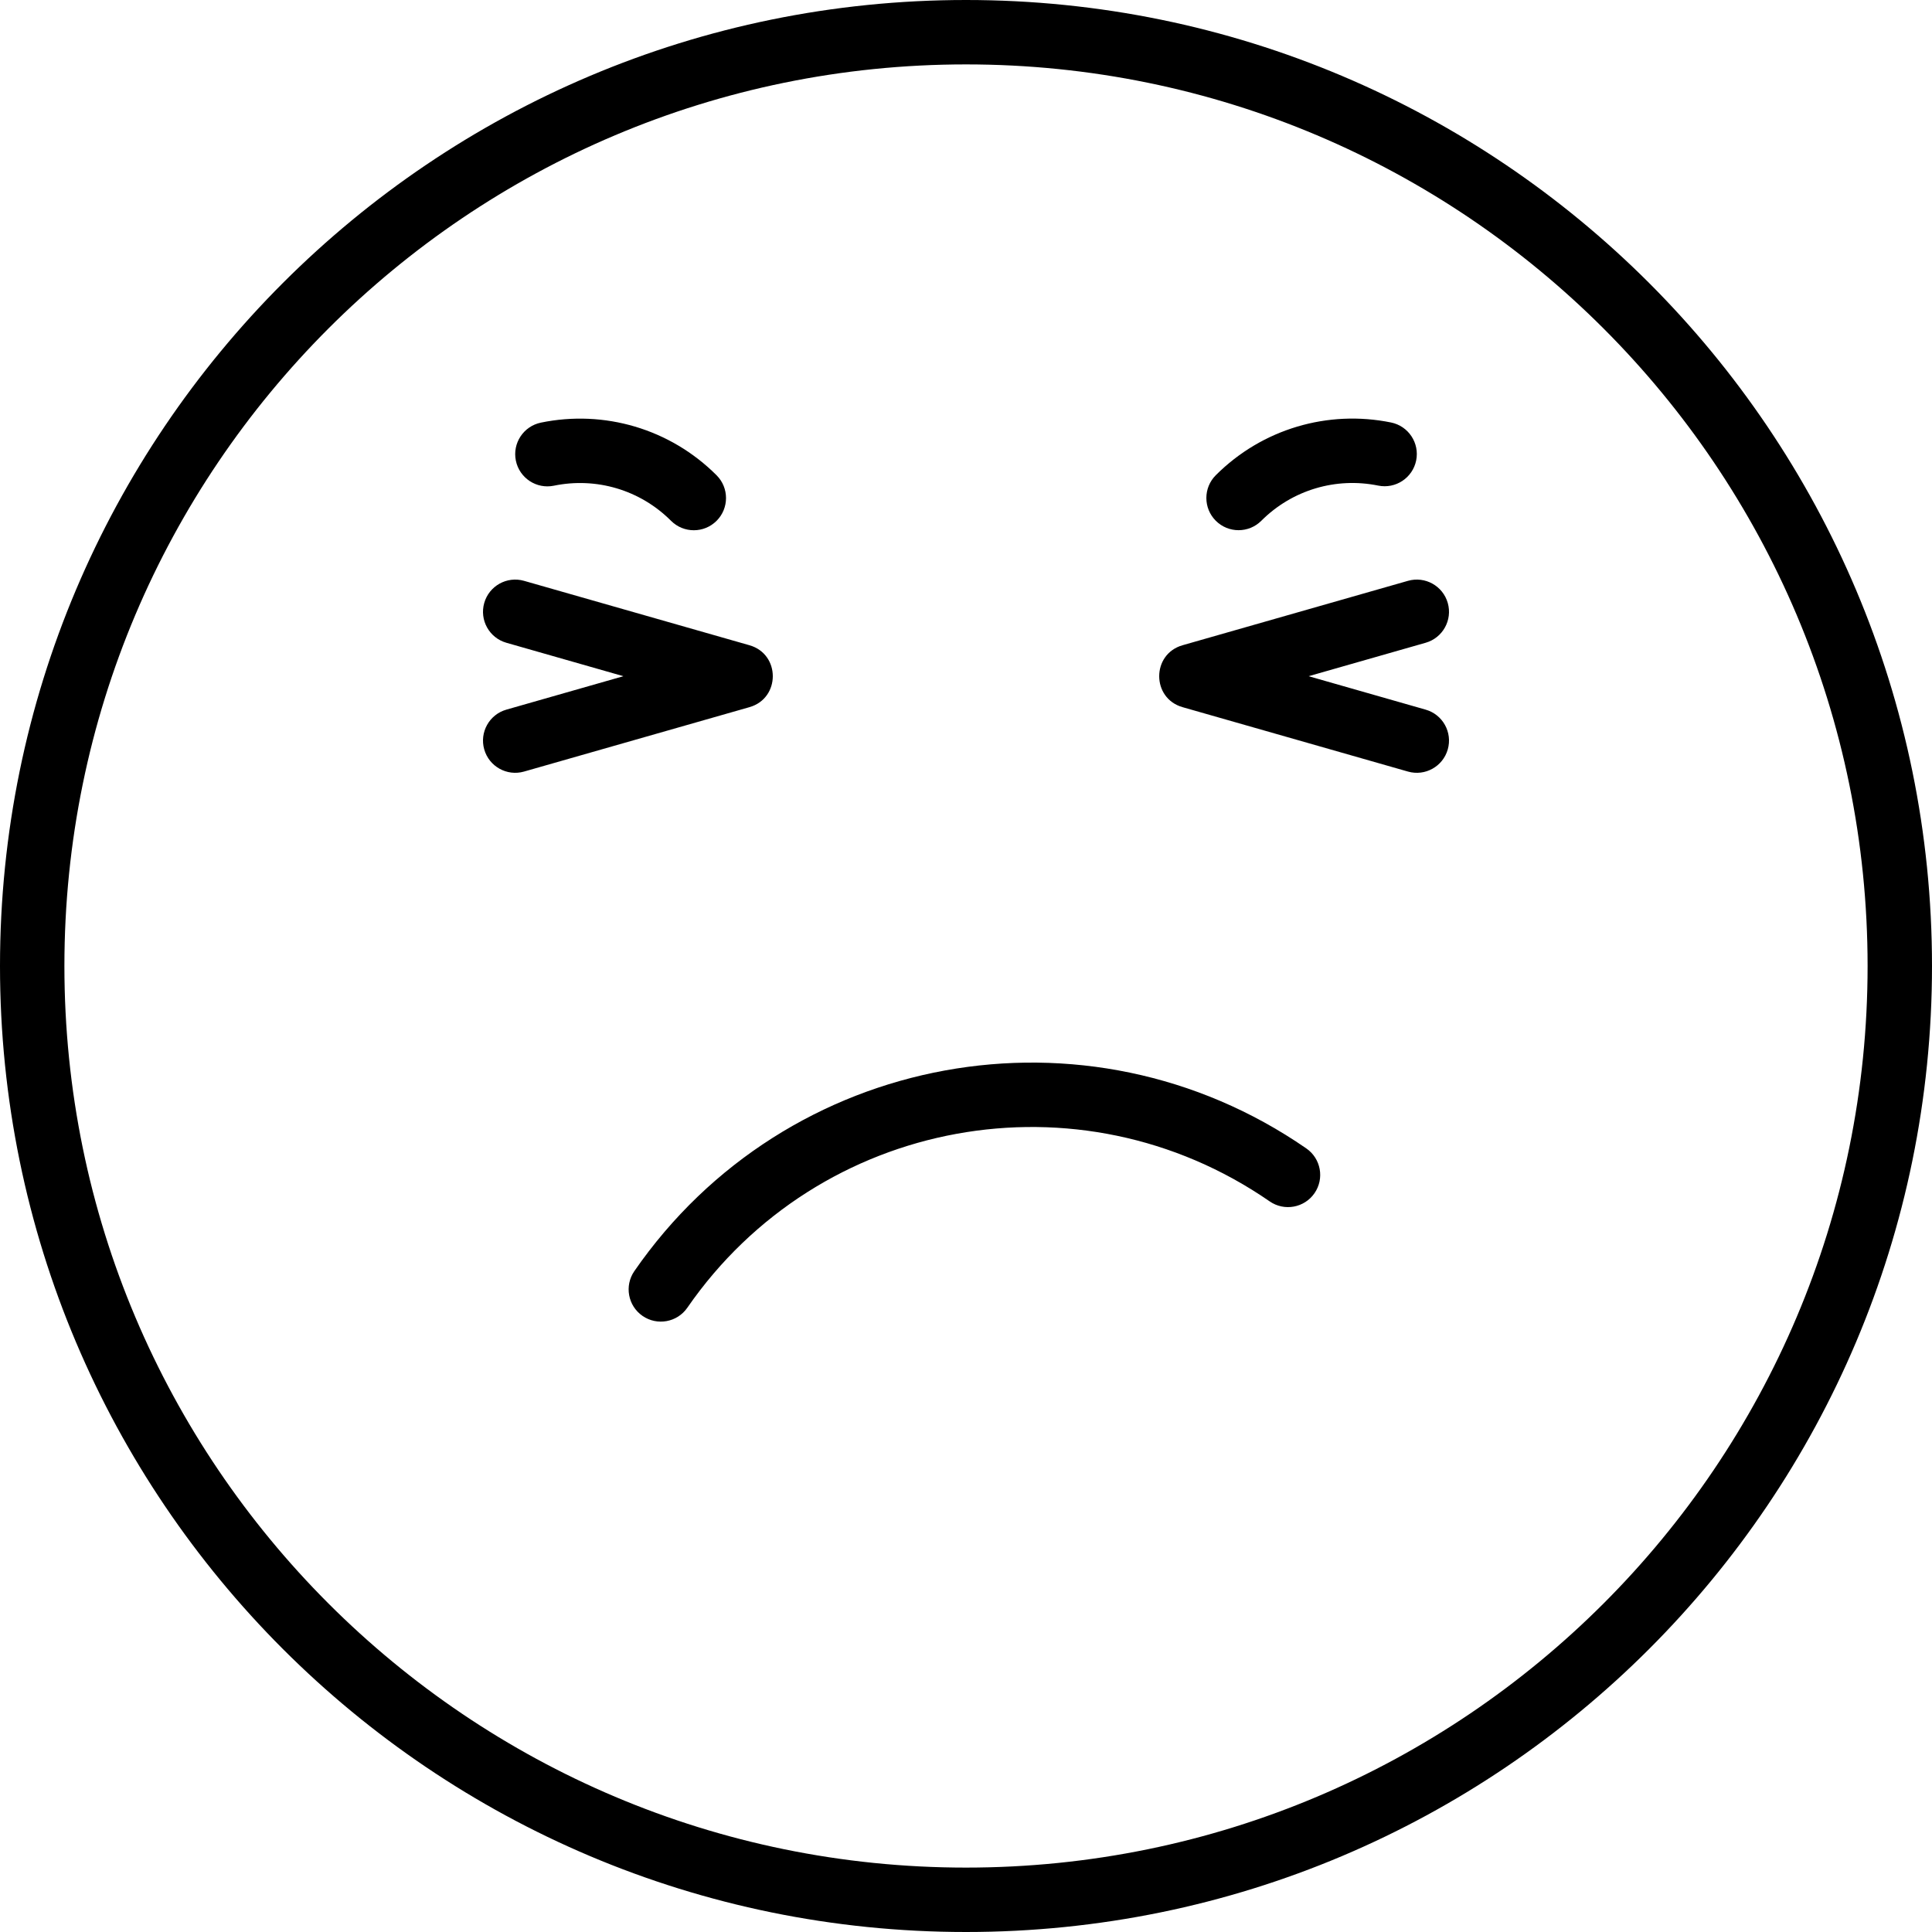
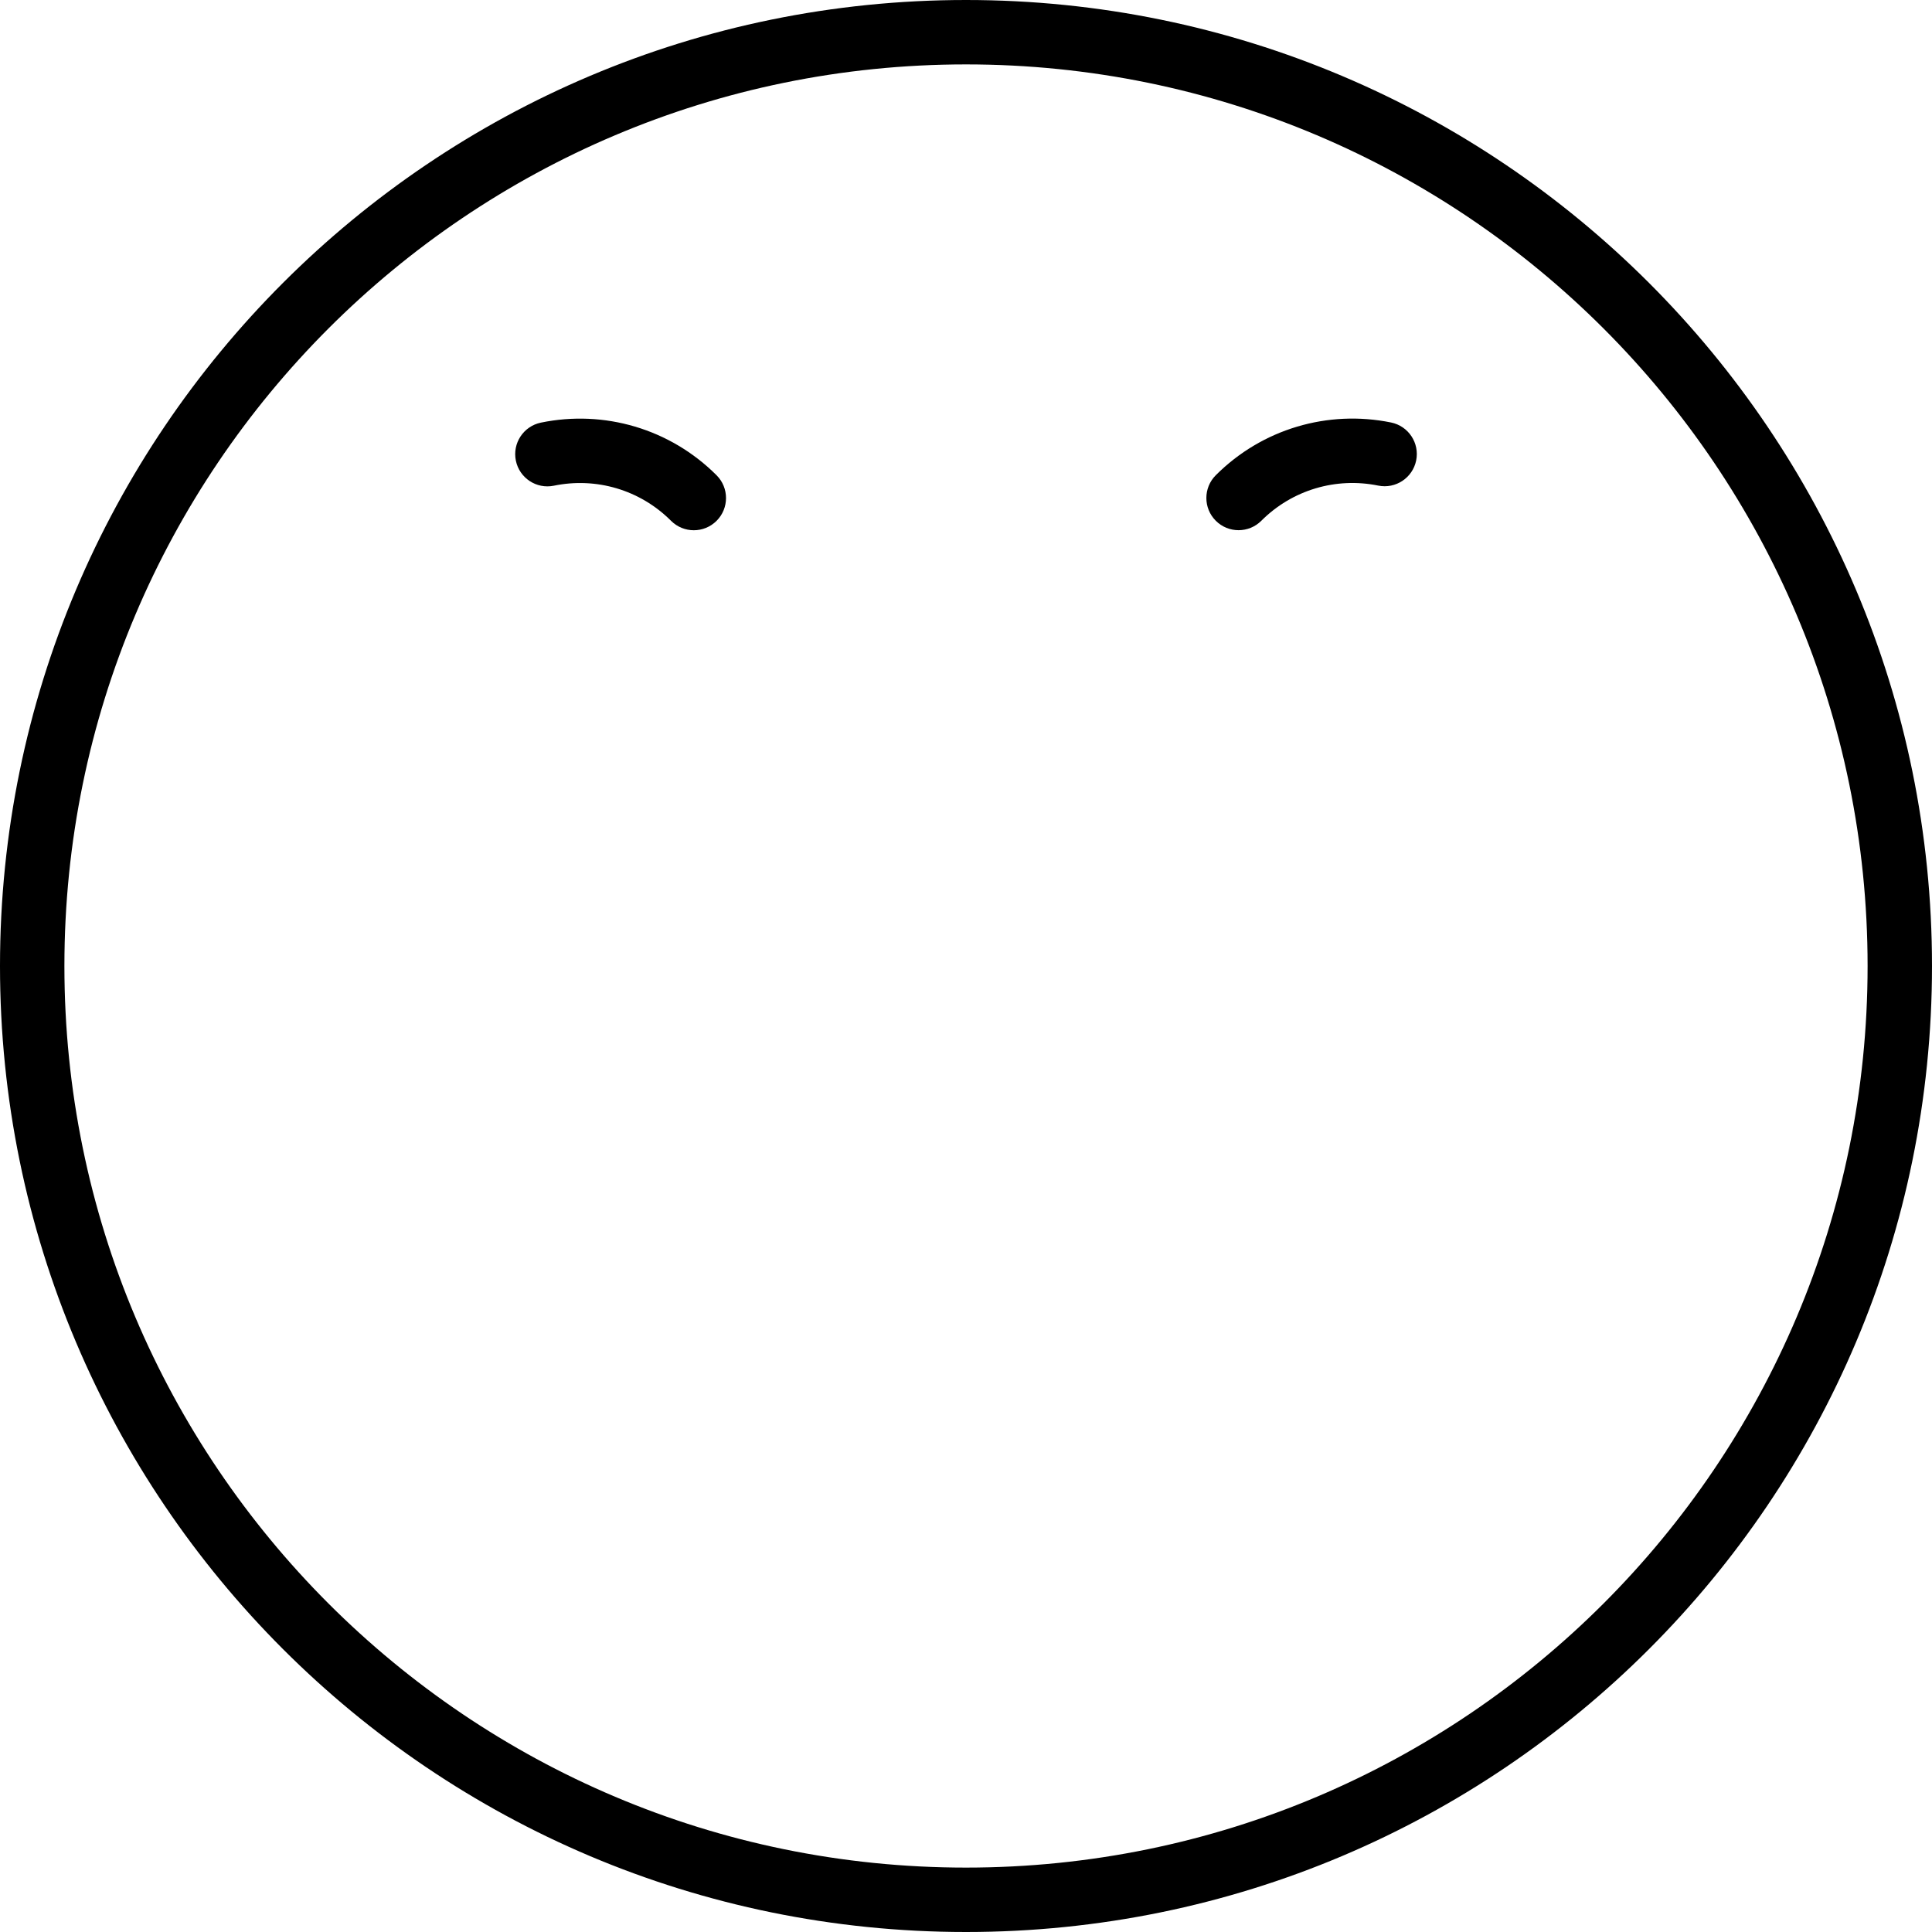
<svg xmlns="http://www.w3.org/2000/svg" version="1.1" id="Layer_1" x="0px" y="0px" viewBox="0 0 512 512" style="enable-background:new 0 0 512 512;" xml:space="preserve">
  <g>
    <g>
      <g>
        <path d="M256,0C114.617,0,0,114.617,0,256s114.617,256,256,256s256-114.617,256-256S397.383,0,256,0z M256,494.933     C124.043,494.933,17.067,387.957,17.067,256S124.043,17.067,256,17.067S494.933,124.043,494.933,256S387.957,494.933,256,494.933     z" />
-         <path d="M383.672,159.789c-1.295-4.531-6.018-7.155-10.549-5.861l-59.733,17.067c-8.252,2.358-8.252,14.052,0,16.41     l59.733,17.067c4.531,1.295,9.255-1.329,10.549-5.861c1.295-4.531-1.329-9.255-5.861-10.549l-31.016-8.862l31.016-8.862     C382.342,169.044,384.966,164.321,383.672,159.789z" />
-         <path d="M198.611,170.995l-59.733-17.067c-4.531-1.295-9.255,1.329-10.549,5.861c-1.295,4.531,1.329,9.255,5.861,10.549     l31.016,8.862l-31.016,8.862c-4.531,1.295-7.155,6.018-5.861,10.549c1.295,4.531,6.018,7.155,10.549,5.861l59.733-17.067     C206.863,185.047,206.863,173.353,198.611,170.995z" />
-         <path d="M346.185,304.343c-58.201-40.227-137.85-25.687-178.075,32.512c-2.68,3.877-1.709,9.192,2.168,11.872     c3.877,2.68,9.192,1.709,11.872-2.168c34.866-50.445,103.884-63.045,154.332-28.177c3.877,2.68,9.192,1.709,11.872-2.168     C351.033,312.338,350.062,307.022,346.185,304.343z" />
        <path d="M146.789,128.715c11.183-2.304,22.813,1.069,31.043,9.305c3.331,3.334,8.734,3.336,12.068,0.005     c3.334-3.331,3.336-8.734,0.005-12.068c-12.331-12.341-29.807-17.409-46.559-13.957c-4.616,0.951-7.587,5.464-6.636,10.08     C137.66,126.695,142.173,129.666,146.789,128.715z" />
        <path d="M334.265,138.007c8.211-8.211,19.811-11.589,30.973-9.32c4.618,0.939,9.123-2.044,10.062-6.662     c0.939-4.618-2.044-9.123-6.662-10.062c-16.717-3.398-34.14,1.675-46.441,13.976c-3.332,3.332-3.332,8.735,0,12.068     C325.53,141.34,330.933,141.34,334.265,138.007z" />
      </g>
    </g>
  </g>
  <g>
</g>
  <g>
</g>
  <g>
</g>
  <g>
</g>
  <g>
</g>
  <g>
</g>
  <g>
</g>
  <g>
</g>
  <g>
</g>
  <g>
</g>
  <g>
</g>
  <g>
</g>
  <g>
</g>
  <g>
</g>
  <g>
</g>
</svg>